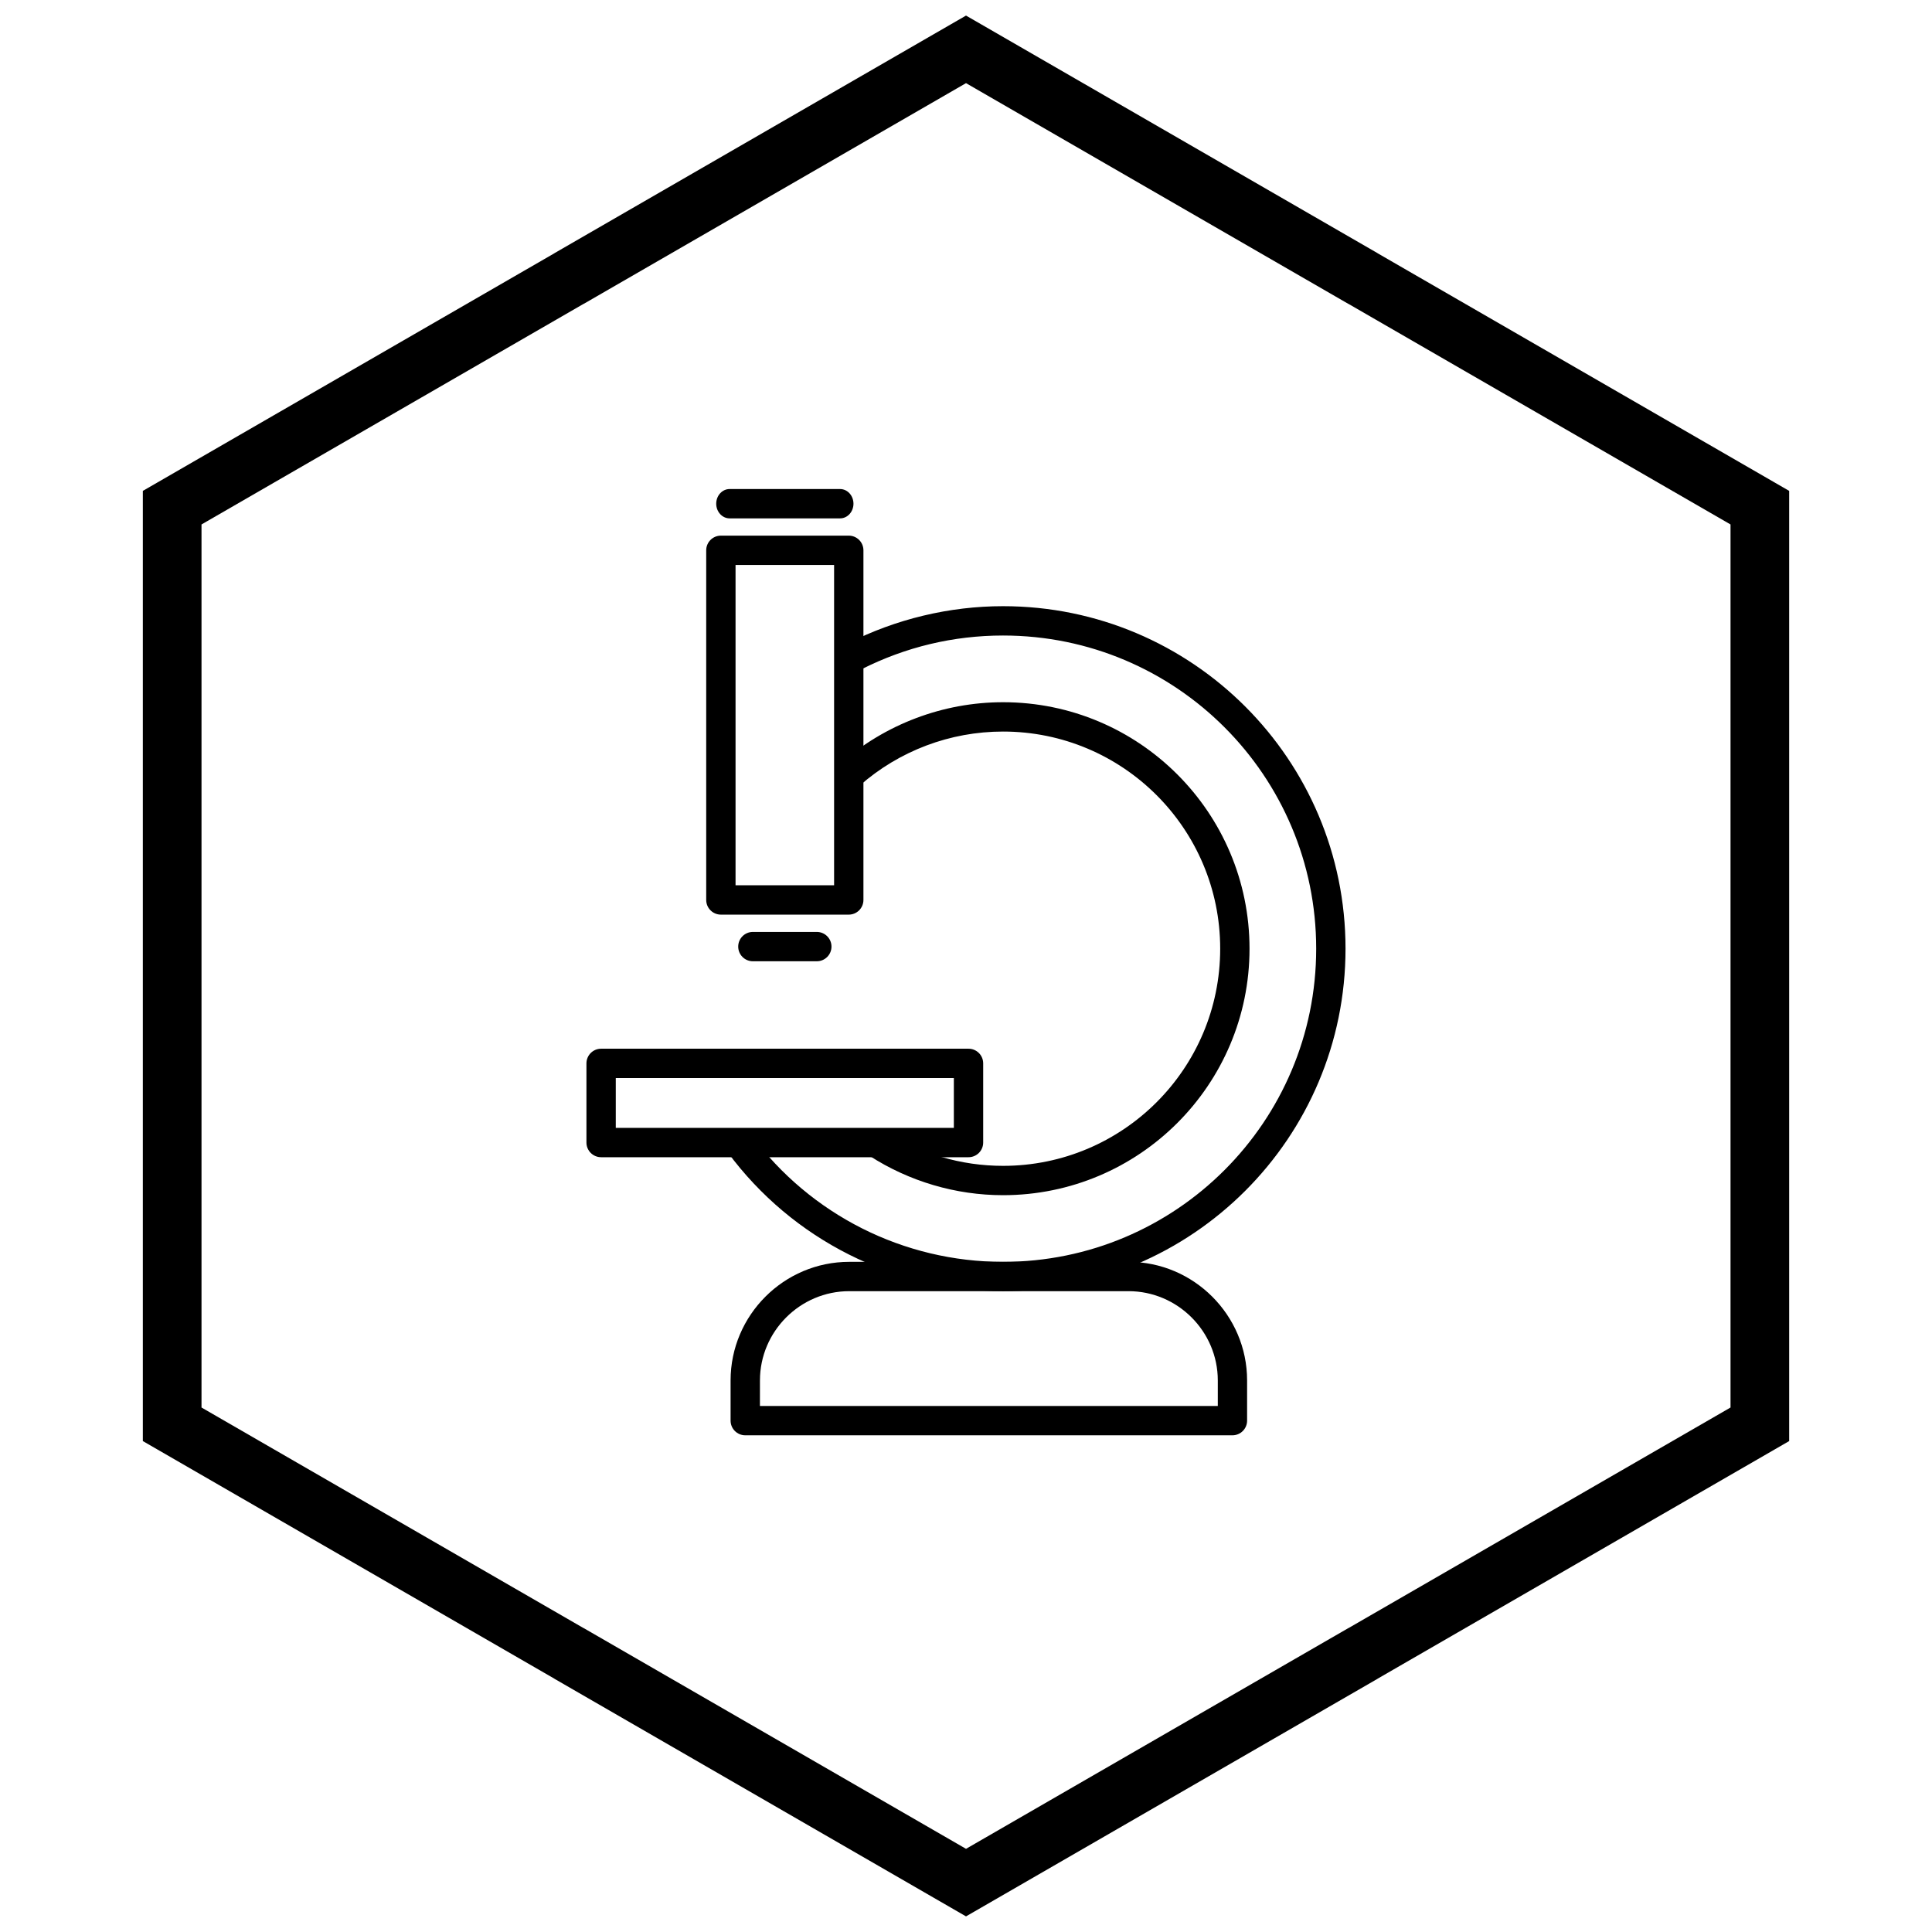
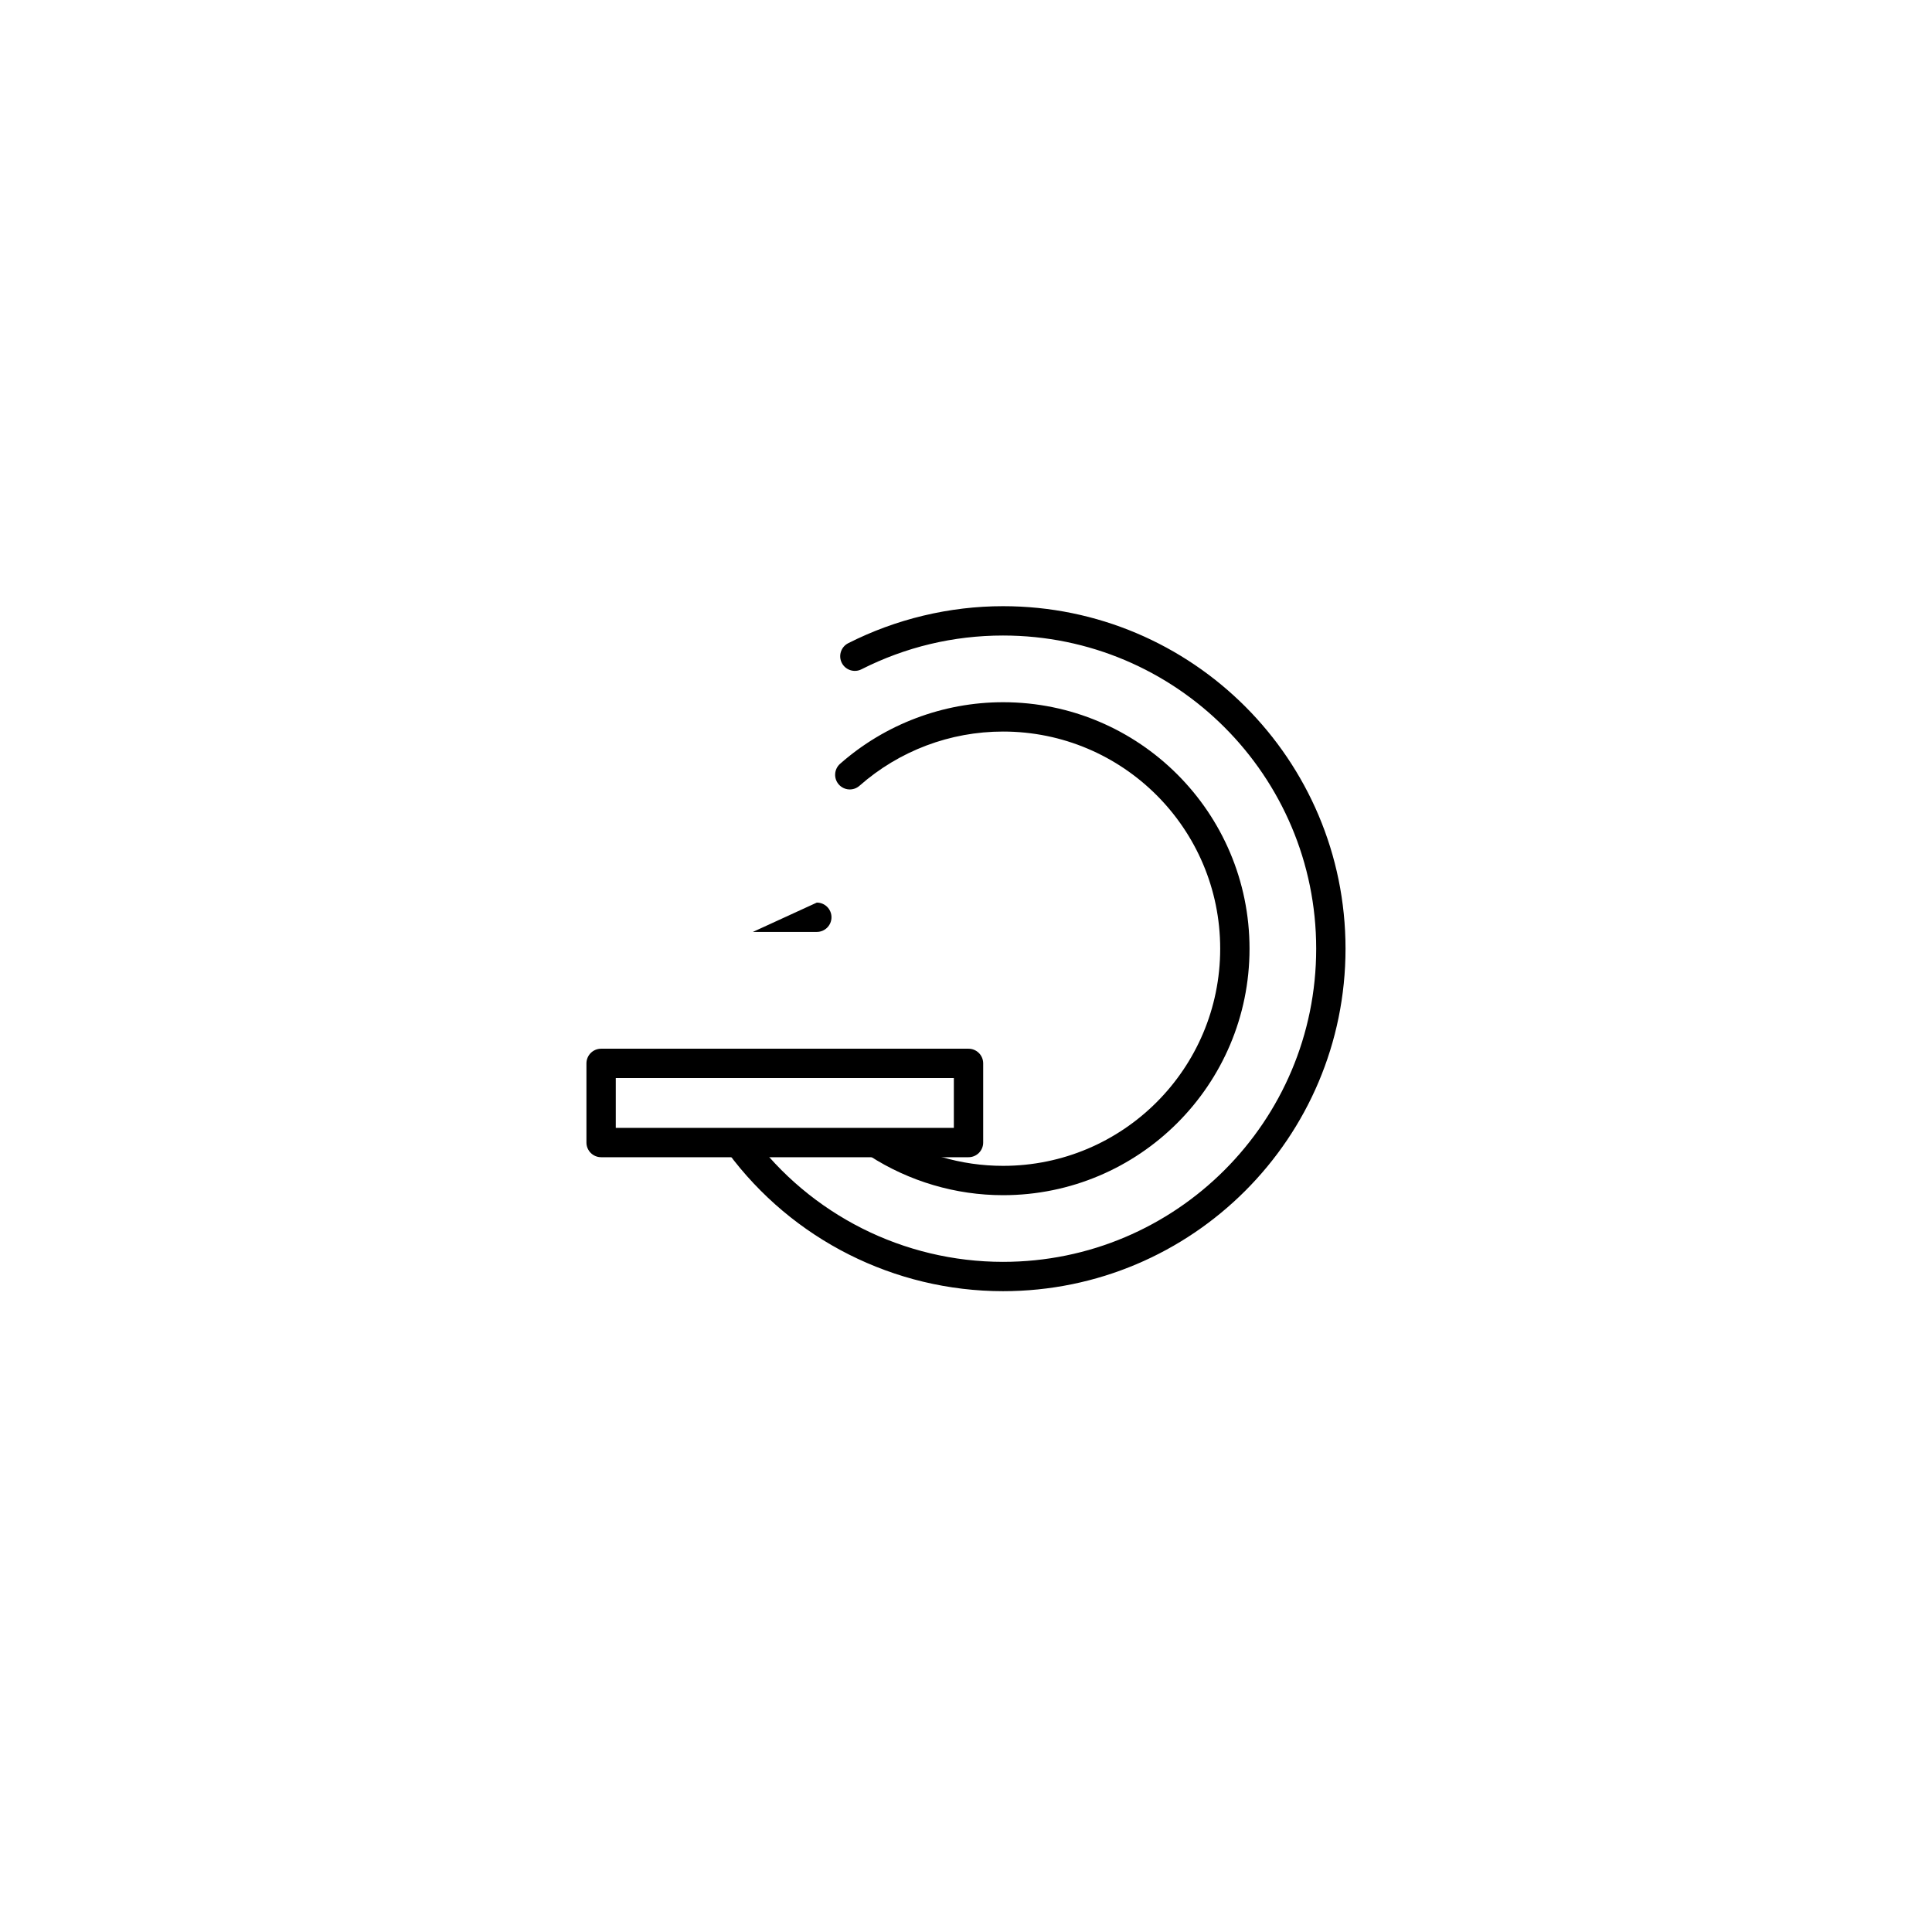
<svg xmlns="http://www.w3.org/2000/svg" width="800px" height="800px" version="1.1" viewBox="144 144 512 512">
  <defs>
    <clipPath id="a">
      <path d="m181 148.09h438v503.81h-438z" />
    </clipPath>
  </defs>
  <path d="m303.3 421.92h97.367c2.144 0 3.887 1.738 3.887 3.887v20.98c0 2.144-1.738 3.887-3.887 3.887h-97.367c-2.144 0-3.887-1.738-3.887-3.887v-20.98c0-2.144 1.738-3.887 3.887-3.887zm93.48 7.773h-89.594v13.207h89.594z" />
-   <path d="m470.61 524.37h-129.11c-2.144 0-3.887-1.738-3.887-3.887v-10.652c0-8.648 3.535-16.504 9.23-22.199 5.695-5.695 13.555-9.23 22.199-9.23h74.023c8.648 0 16.504 3.535 22.199 9.23 5.695 5.695 9.23 13.555 9.23 22.199v10.652c0 2.144-1.738 3.887-3.887 3.887zm-125.22-7.773h121.34v-6.766c0-6.5-2.664-12.414-6.953-16.703-4.289-4.289-10.203-6.953-16.703-6.953h-74.023c-6.5 0-12.414 2.664-16.703 6.953-4.289 4.289-6.953 10.203-6.953 16.703z" />
  <path d="m343.09 444.78c-1.273-1.719-3.703-2.078-5.422-0.805-1.719 1.273-2.078 3.703-0.805 5.422 8.559 11.566 19.602 20.758 32.102 27.055 12.516 6.309 26.477 9.723 40.848 9.723 25.062 0 47.754-10.16 64.18-26.586 16.426-16.426 26.586-39.117 26.586-64.18s-10.16-47.754-26.586-64.18c-16.426-16.426-39.117-26.586-64.18-26.586-7.082 0-14.156 0.844-21.086 2.5-6.906 1.648-13.598 4.098-19.934 7.309-1.91 0.965-2.68 3.297-1.715 5.207s3.297 2.68 5.207 1.715c5.836-2.957 11.957-5.203 18.234-6.699 6.254-1.492 12.727-2.258 19.293-2.258 22.918 0 43.668 9.289 58.684 24.309 15.02 15.02 24.309 35.766 24.309 58.684 0 22.918-9.289 43.668-24.309 58.684-15.02 15.02-35.766 24.309-58.684 24.309-13.168 0-25.938-3.117-37.355-8.871-11.438-5.766-21.543-14.172-29.367-24.75z" />
  <path d="m378.59 443.76c-1.805-1.156-4.203-0.633-5.359 1.168-1.156 1.805-0.633 4.203 1.168 5.359 5.269 3.402 10.984 6.012 16.953 7.773 5.984 1.766 12.203 2.676 18.465 2.676 18.035 0 34.367-7.312 46.188-19.133 11.82-11.82 19.133-28.148 19.133-46.188 0-18.035-7.312-34.367-19.133-46.188-11.82-11.82-28.148-19.133-46.188-19.133-7.934 0-15.746 1.453-23.074 4.223-7.328 2.769-14.152 6.844-20.105 12.094-1.609 1.418-1.766 3.871-0.348 5.481 1.418 1.609 3.871 1.766 5.481 0.348 5.266-4.641 11.273-8.234 17.707-10.664 6.434-2.43 13.32-3.707 20.34-3.707 15.891 0 30.277 6.441 40.691 16.855 10.414 10.414 16.855 24.801 16.855 40.691 0 15.891-6.441 30.277-16.855 40.691-10.414 10.414-24.801 16.855-40.691 16.855-5.559 0-11.039-0.797-16.277-2.34-5.25-1.547-10.289-3.852-14.949-6.859z" />
-   <path d="m335.04 285.95h33.891c2.144 0 3.887 1.738 3.887 3.887v92.66c0 2.144-1.738 3.887-3.887 3.887h-33.891c-2.144 0-3.887-1.738-3.887-3.887v-92.66c0-2.144 1.738-3.887 3.887-3.887zm30.004 7.773h-26.117v84.887h26.117z" />
-   <path d="m343.52 390.97c-2.144 0-3.887 1.738-3.887 3.887 0 2.144 1.738 3.887 3.887 3.887h16.945c2.144 0 3.887-1.738 3.887-3.887 0-2.144-1.738-3.887-3.887-3.887z" />
-   <path d="m337.36 273.6c-1.965 0-3.555 1.738-3.555 3.887 0 2.144 1.59 3.887 3.555 3.887h29.262c1.965 0 3.555-1.738 3.555-3.887 0-2.144-1.59-3.887-3.555-3.887z" />
+   <path d="m343.52 390.97h16.945c2.144 0 3.887-1.738 3.887-3.887 0-2.144-1.738-3.887-3.887-3.887z" />
  <g clip-path="url(#a)">
-     <path d="m403.89 150.37 105.19 60.73-0.008 0.012 105.16 60.715 3.918 2.262v251.81l-3.918 2.262-105.16 60.715 0.008 0.012-105.19 60.73-3.887 2.242-3.887-2.242-105.19-60.73 0.008-0.012-105.16-60.715-3.918-2.262v-251.81l3.918-2.262 105.16-60.715-0.008-0.012 105.19-60.73 3.887-2.242zm97.414 74.148-101.3-58.484-101.3 58.484h-0.031l-101.27 58.469v234.02l101.27 58.469h0.031l101.3 58.484 101.3-58.484h0.031l101.27-58.469v-234.02l-101.27-58.469z" />
-   </g>
+     </g>
</svg>